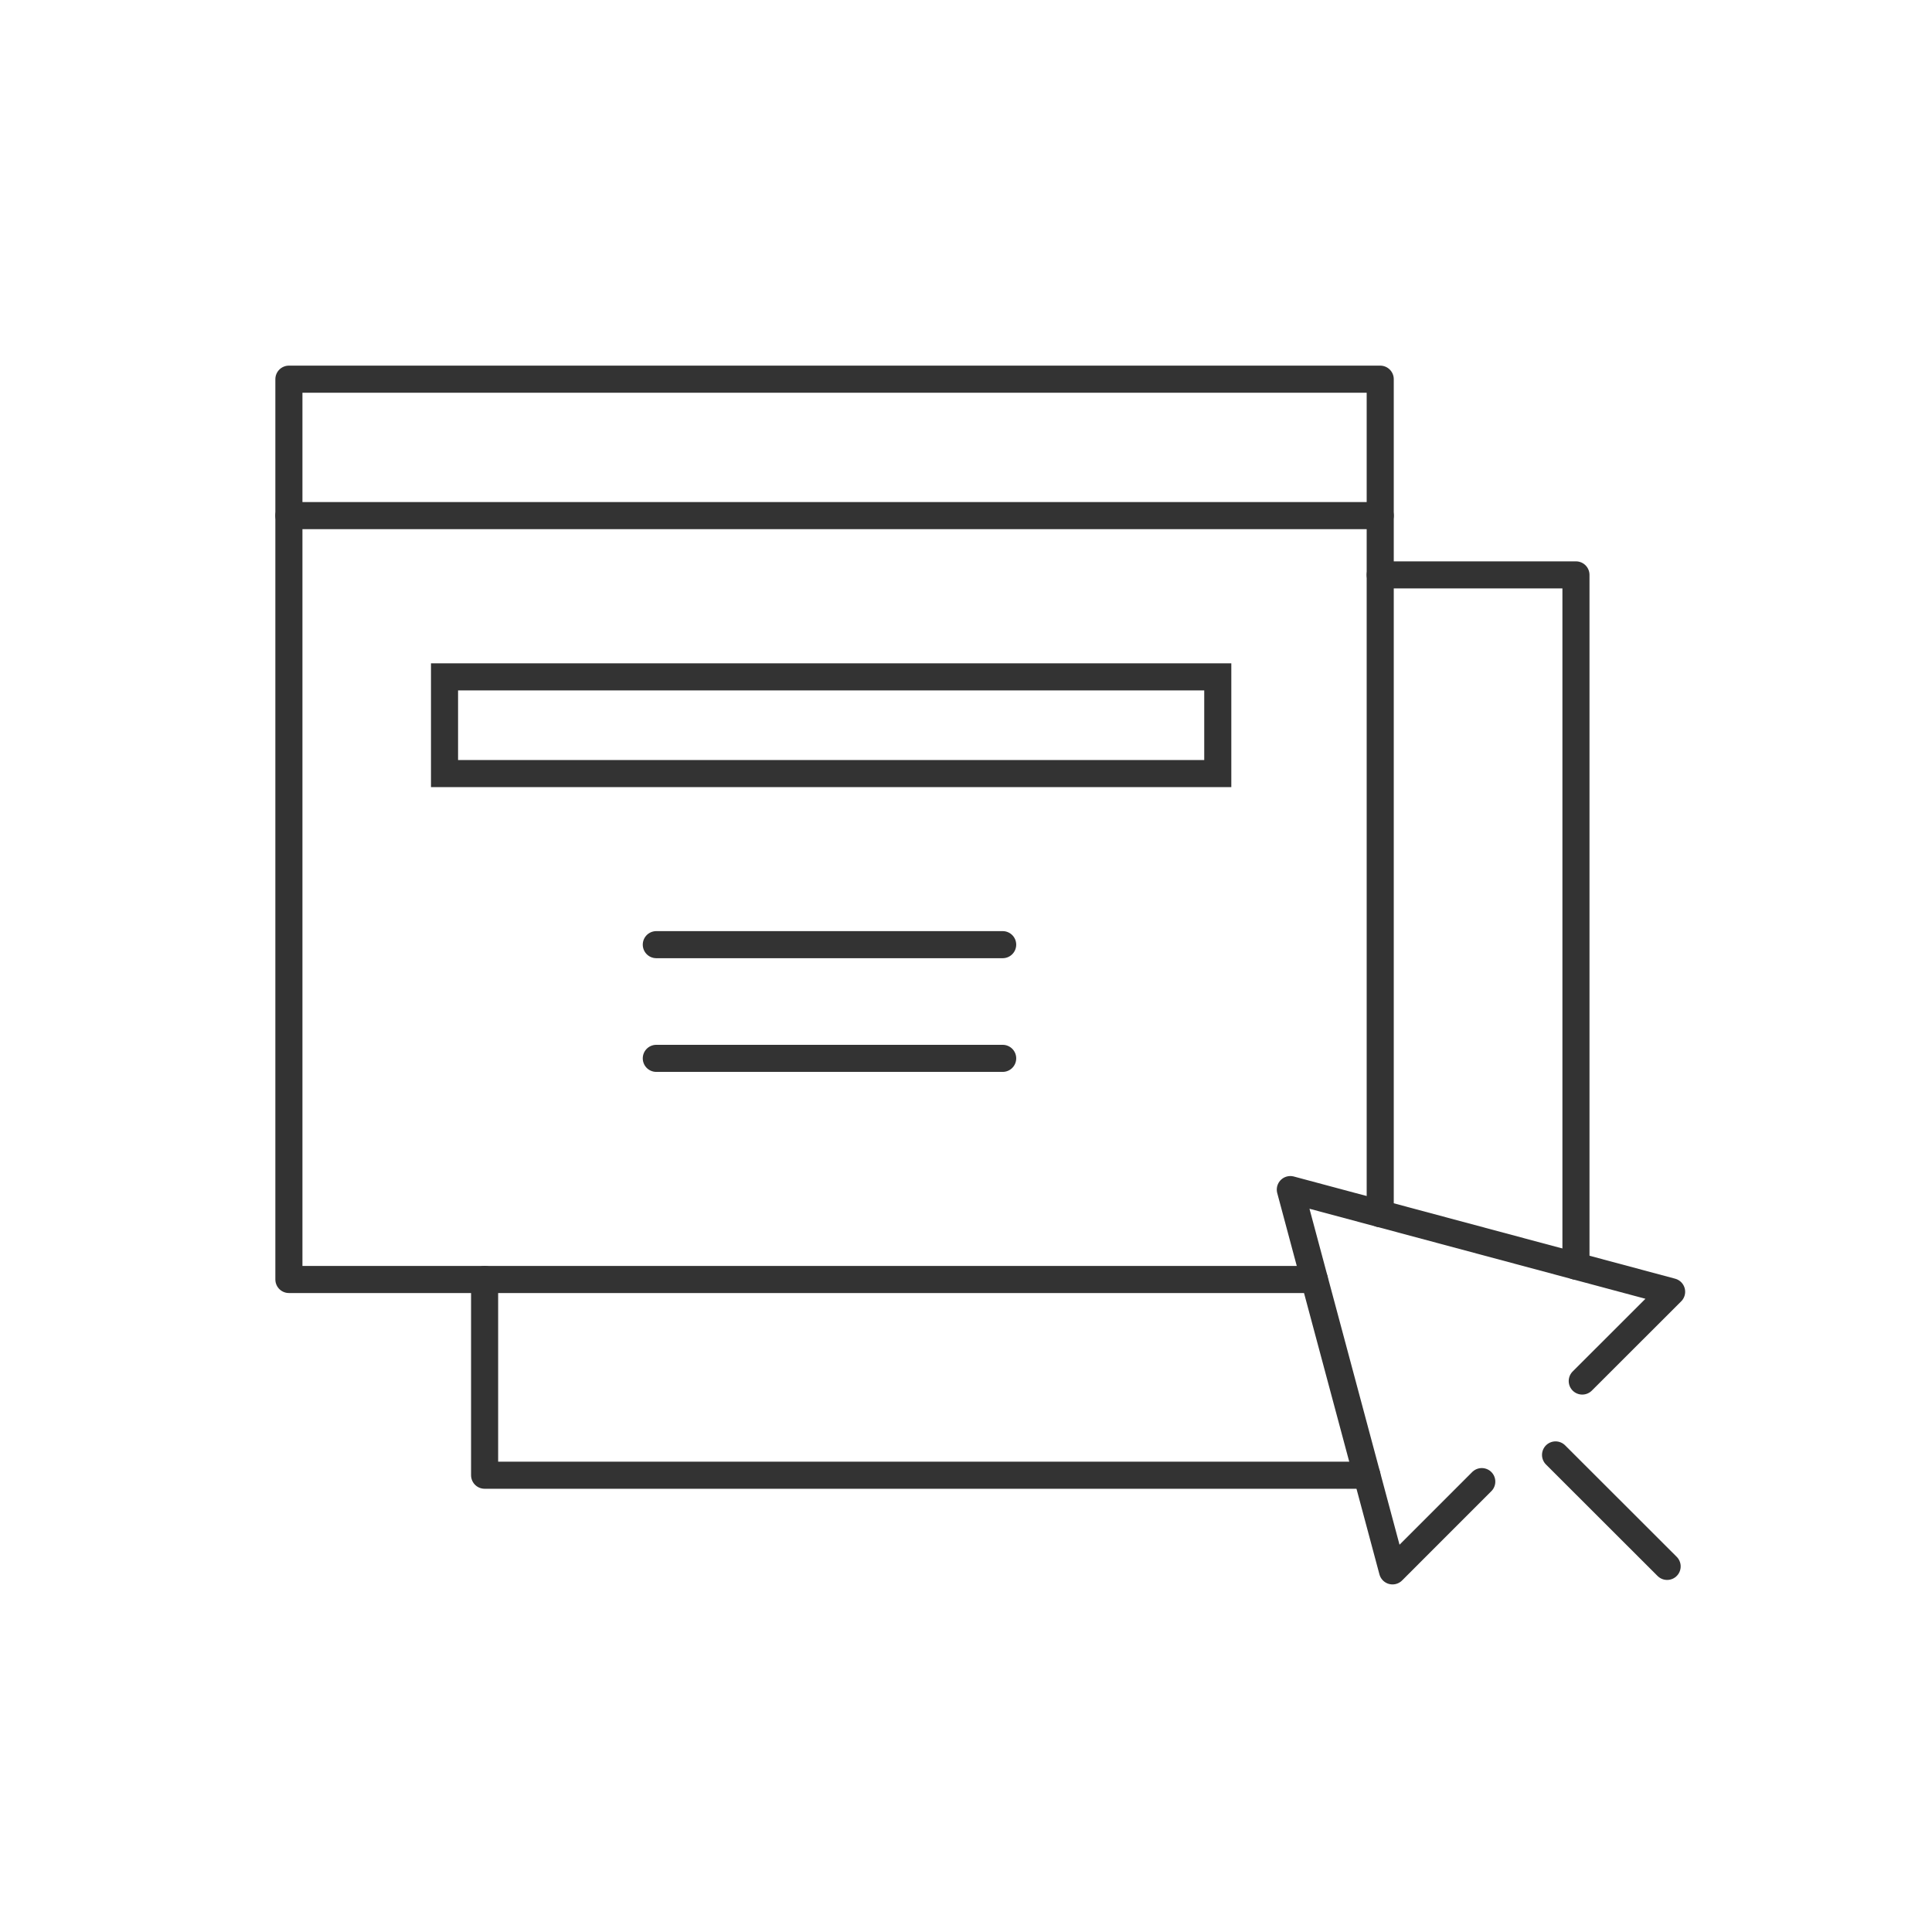
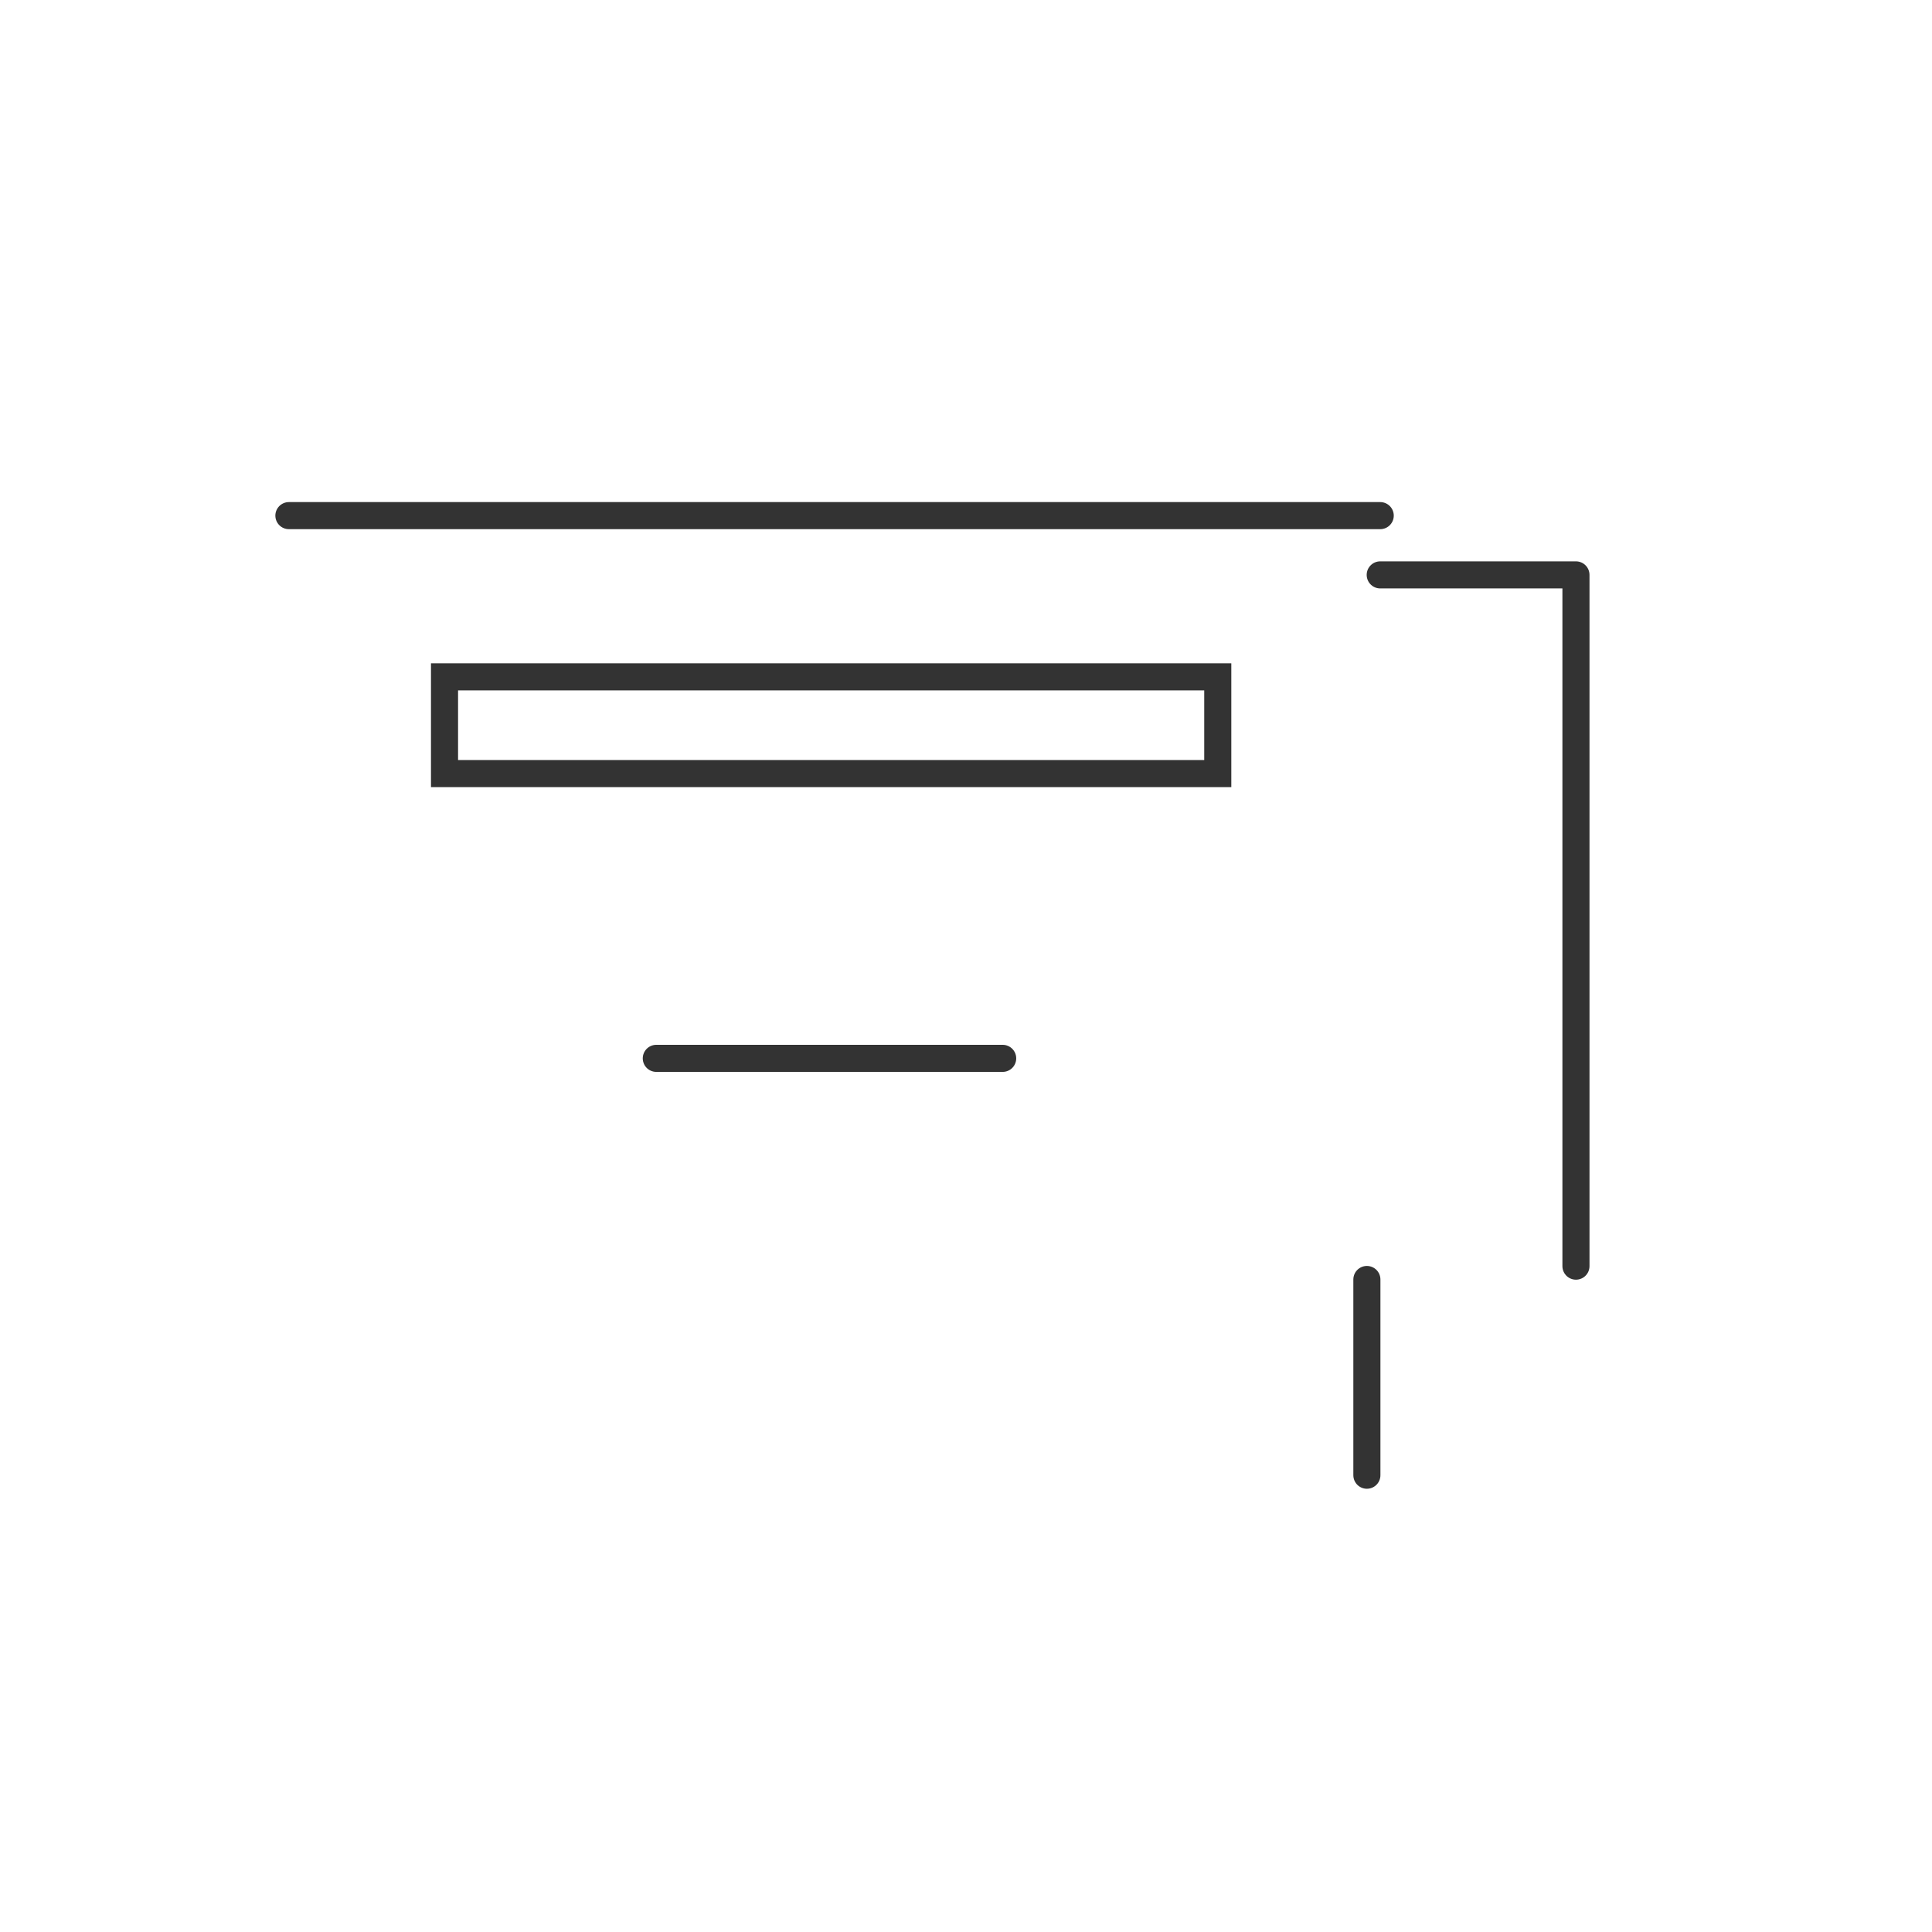
<svg xmlns="http://www.w3.org/2000/svg" width="107" height="107" viewBox="0 0 107 107" fill="none">
-   <rect width="107" height="107" fill="white" />
-   <path d="M72.793 70.862H16V21H76.441V67.22" stroke="#333333" stroke-width="1.5" stroke-linecap="round" stroke-linejoin="round" />
  <path d="M16 28.557H76.441" stroke="#333333" stroke-width="1.5" stroke-linecap="round" stroke-linejoin="round" />
-   <path d="M36.348 52.318H55.531" stroke="#333333" stroke-width="1.5" stroke-linecap="round" stroke-linejoin="round" />
  <path d="M36.348 58.615H55.531" stroke="#333333" stroke-width="1.5" stroke-linecap="round" stroke-linejoin="round" />
-   <path d="M75.702 81.702H26.839V70.862" stroke="#333333" stroke-width="1.5" stroke-linecap="round" stroke-linejoin="round" />
+   <path d="M75.702 81.702V70.862" stroke="#333333" stroke-width="1.5" stroke-linecap="round" stroke-linejoin="round" />
  <path d="M76.441 31.839H87.281V70.123" stroke="#333333" stroke-width="1.5" stroke-linecap="round" stroke-linejoin="round" />
-   <path d="M87.63 76.486L92.579 71.542L71.462 65.883L77.122 87L82.065 82.056" stroke="#333333" stroke-width="1.5" stroke-linecap="round" stroke-linejoin="round" />
-   <path d="M86.151 80.578L92.331 86.752" stroke="#333333" stroke-width="1.5" stroke-linecap="round" stroke-linejoin="round" />
  <path d="M24.619 42.843V37.487H67.444V42.843H24.619Z" stroke="#333333" stroke-width="1.5" />
</svg>